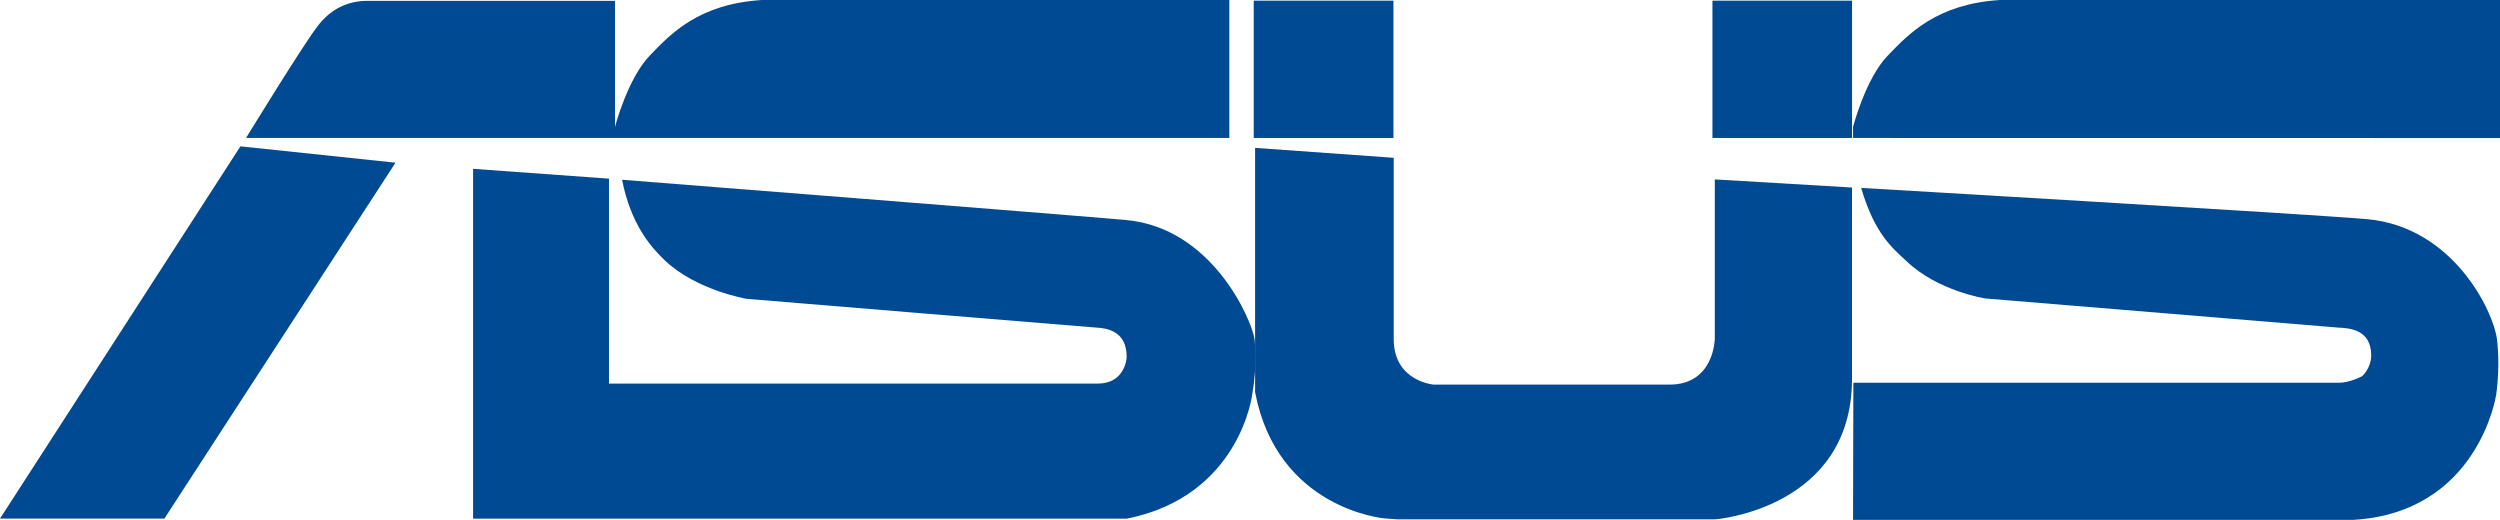
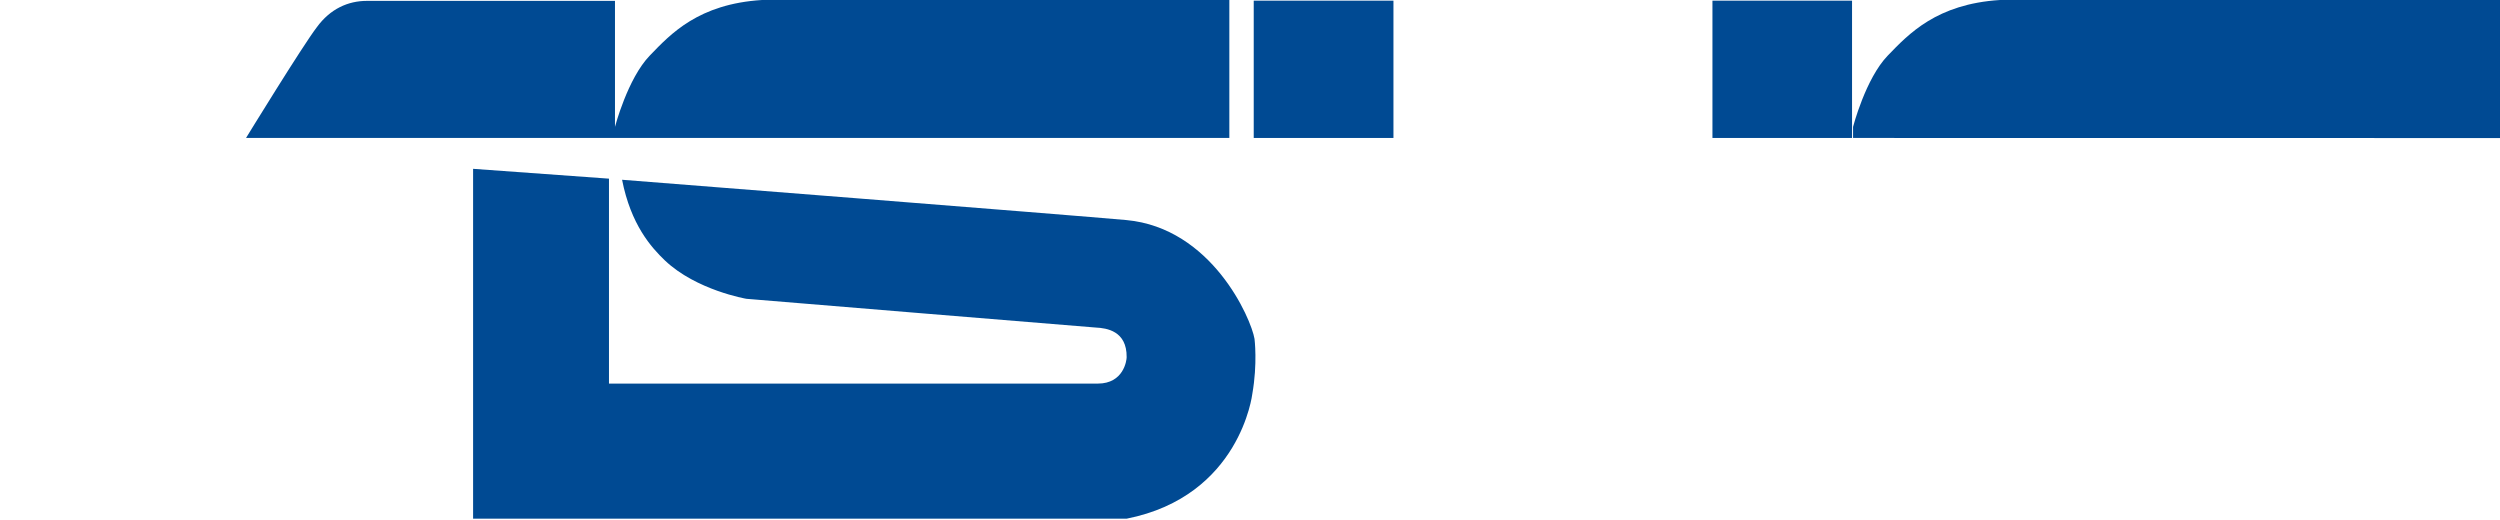
<svg xmlns="http://www.w3.org/2000/svg" id="Calque_2" data-name="Calque 2" viewBox="0 0 567.01 117.91">
  <defs>
    <style>
      .cls-1 {
        fill: #004a93;
      }
    </style>
  </defs>
  <g id="Layer_1" data-name="Layer 1">
    <g>
-       <polygon class="cls-1" points="54.53 33.19 0 117.62 37.28 117.62 89.7 36.9 54.53 33.19" />
      <path class="cls-1" d="M55.8,31.29s12.87-20.98,16.06-25.12c3.05-4.18,7.1-5.97,11.35-5.97h56.27v28.57s2.86-10.96,7.9-16.17c4.73-4.91,11.03-11.7,25.45-12.6h105.99v31.29H55.8Z" />
      <path class="cls-1" d="M567.01,31.32V0h-113.4c-14.37.9-20.71,7.7-25.45,12.6-5.04,5.21-7.88,16.17-7.88,16.17v2.52l146.73.02Z" />
      <rect class="cls-1" x="284.35" y=".15" width="31.69" height="31.14" />
      <rect class="cls-1" x="388.39" y=".15" width="31.66" height="31.14" />
-       <path class="cls-1" d="M420.05,42.53l-31.13-1.84v36.13s-.09,10.41-10.26,10.41h-53.5s-9.06-.74-9.06-10.31v-41.13l-31.44-2.25v55.41c5.08,26.58,29.33,28.62,29.33,28.62,0,0,2.47.17,2.87.21h72.26s30.92-2.47,30.92-31.84v-43.4Z" />
      <path class="cls-1" d="M107.31,117.64h148.21c25.81-5.12,28.51-28.31,28.51-28.31,1.21-6.89.5-12.47.5-12.47-.78-4.65-9.7-25.16-29.07-26.95-11.55-1.06-114.37-9.14-114.37-9.14,1.99,10.19,6.62,15.34,9.7,18.29,7.14,6.78,18.5,8.71,18.5,8.71,2.74.26,79.24,6.52,79.24,6.52,2.44.12,7.06.74,7,6.72,0,.72-.67,5.99-6.54,5.99h-110.87v-46.48l-30.82-2.23v79.36Z" />
-       <path class="cls-1" d="M420.35,86.81h110.1c2.54,0,5.27-1.48,5.27-1.48,1.15-1.02,2.08-2.89,2.08-4.68,0-5.97-4.97-6.23-7.47-6.35,0,0-77.35-6.39-80.05-6.61,0,0-10.72-1.63-17.87-8.45-3.11-2.92-7.22-6.1-10.29-16.62,0,0,103.4,6.03,114.89,7.1,19.4,1.84,28.48,20.83,29.3,27.15,0,0,.83,5.71-.18,12.72,0,0-4.02,26.7-32.46,28.32h-113.39l.07-31.1Z" />
    </g>
  </g>
</svg>